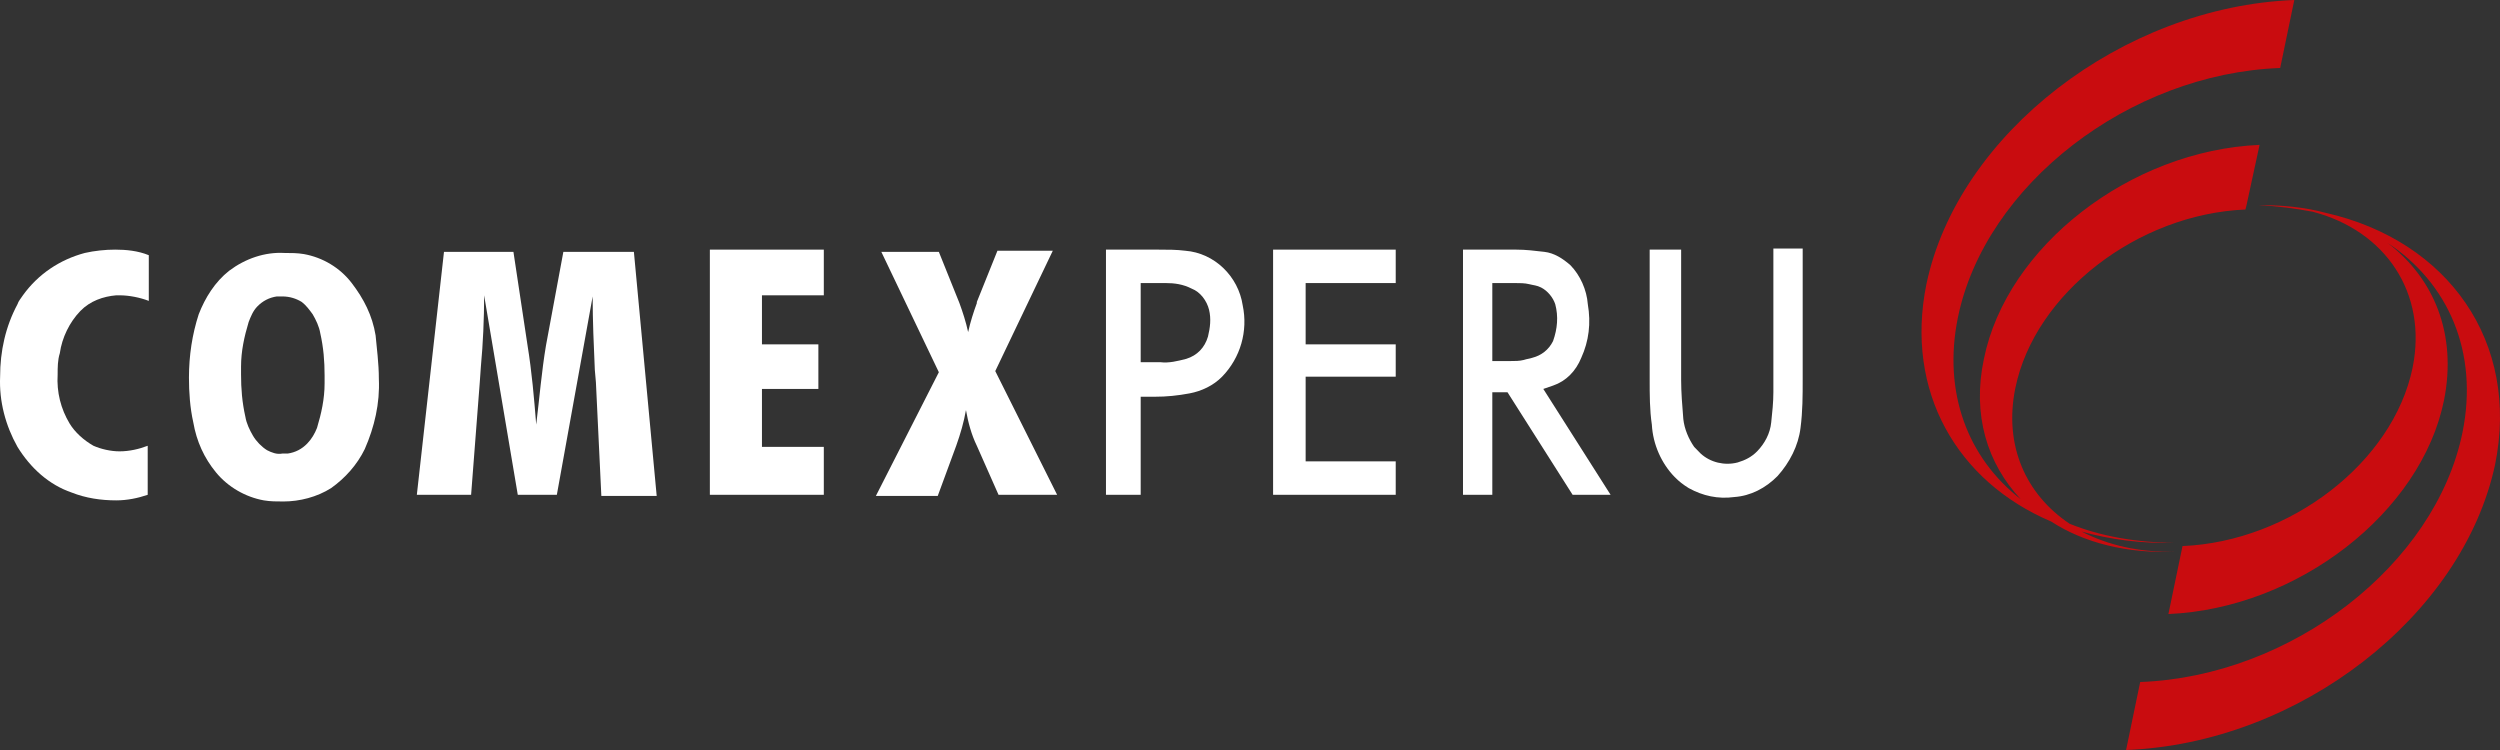
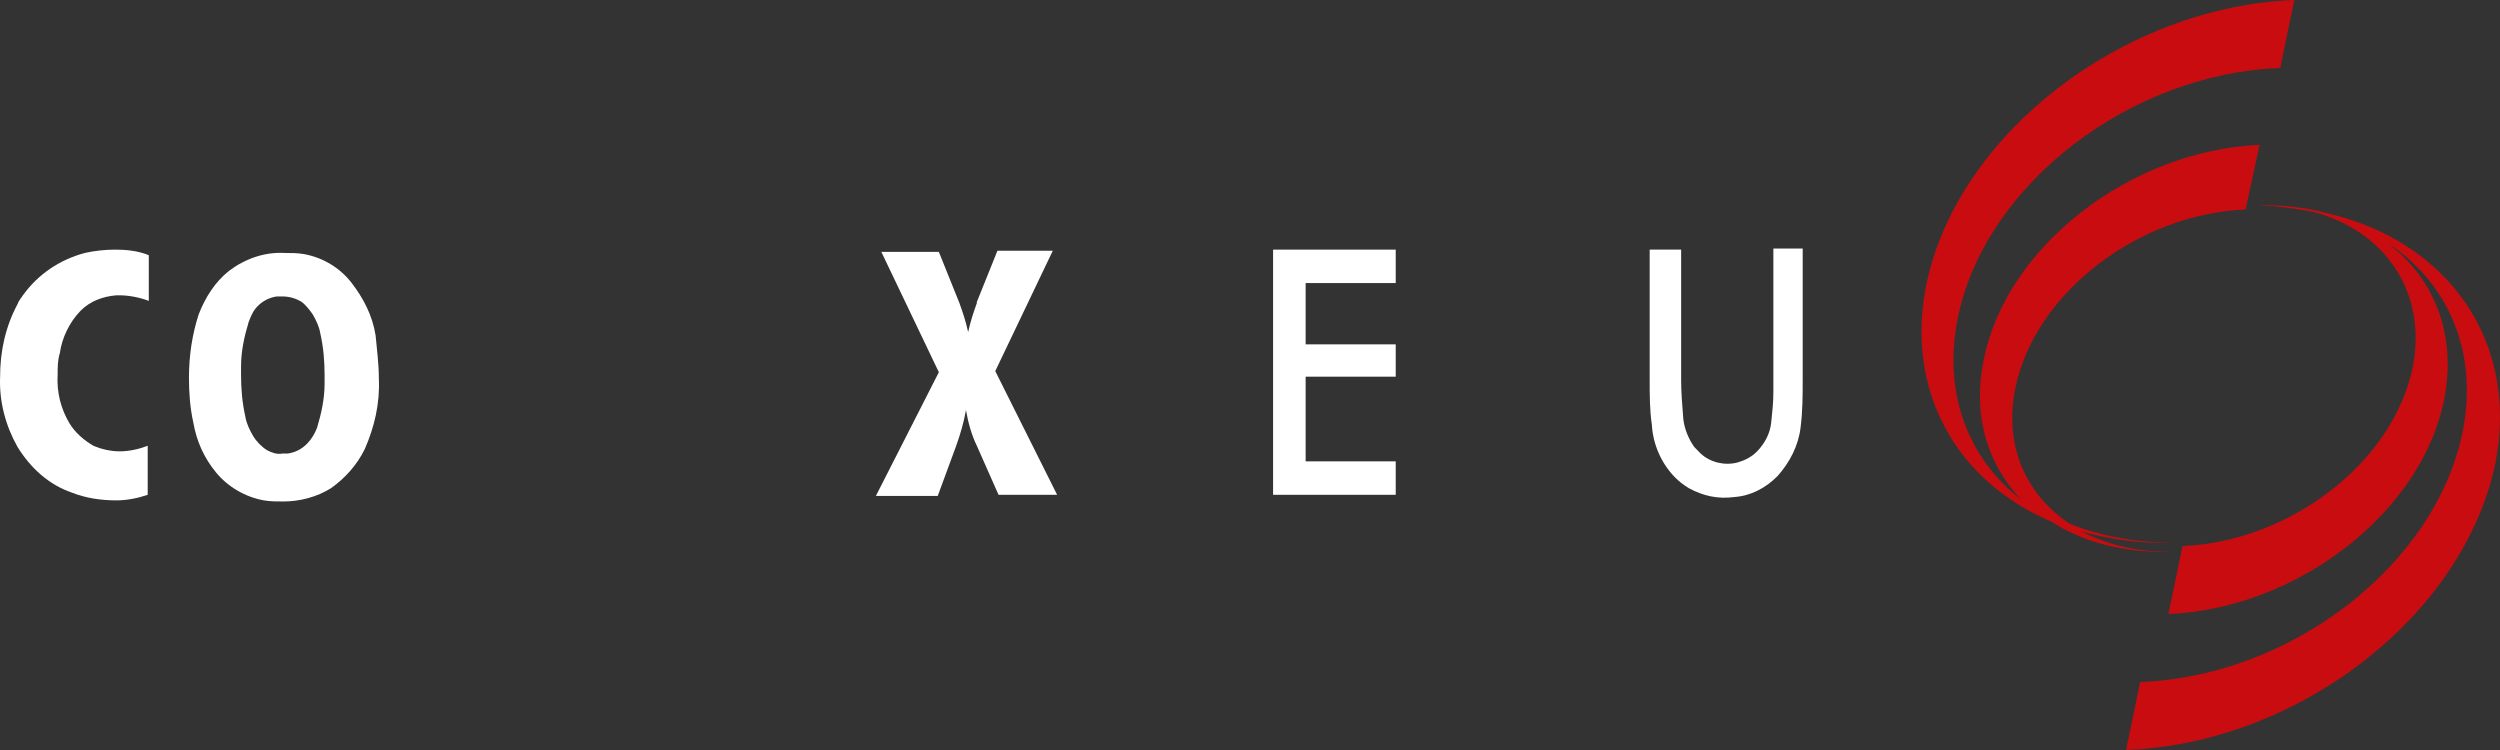
<svg xmlns="http://www.w3.org/2000/svg" width="160" height="48" viewBox="0 0 160 48" fill="none">
  <rect x="0" y="0" width="160" height="48" fill="#333333" stroke="none" />
  <path d="M143.779 13.123H144.543C146.071 13.123 147.529 13.266 148.849 13.623C156.697 15.406 161.281 21.896 159.684 29.741C157.6 39.441 147.112 47.572 136.069 48L136.972 43.649C146.626 43.293 155.864 36.16 157.6 27.673C158.642 22.538 156.697 18.116 152.808 15.548C155.794 17.831 157.253 21.397 156.419 25.605C154.961 32.808 147.043 38.942 138.778 39.299L139.681 34.948C146.557 34.663 153.155 29.599 154.405 23.536C155.378 18.758 152.669 14.764 148.015 13.551C146.904 13.337 145.723 13.195 144.543 13.123H144.195H144.473H143.779L143.709 13.409C136.833 13.694 130.235 18.758 128.985 24.82C128.221 28.529 129.679 31.667 132.458 33.522C134.402 34.306 136.694 34.734 139.195 34.734C137.042 34.805 135.027 34.52 133.222 34.021C134.888 34.877 136.903 35.376 139.264 35.305C136.139 35.447 133.36 34.734 131.277 33.379C125.234 30.811 121.9 25.034 123.29 18.187C125.304 8.559 135.861 0.428 146.835 0L145.932 4.351C136.278 4.707 127.04 11.839 125.304 20.327C124.331 25.105 125.929 29.314 129.332 31.952C127.179 29.67 126.207 26.532 126.971 22.966C128.429 15.762 136.347 9.629 144.612 9.272L143.779 13.123ZM144.612 13.123C145.237 13.123 145.932 13.195 146.557 13.266C145.932 13.195 145.307 13.123 144.612 13.123Z" fill="#C90C0F" />
  <path d="M105.579 15.976V24.321C105.579 25.248 105.579 26.247 105.718 27.174C105.787 28.458 106.343 29.67 107.176 30.526C107.454 30.811 107.732 31.025 108.079 31.239C108.982 31.738 109.954 31.952 110.996 31.81C112.038 31.738 113.01 31.239 113.774 30.455C114.538 29.599 115.094 28.529 115.233 27.388C115.372 26.318 115.372 25.32 115.372 24.25V15.905H113.496V25.105C113.496 25.747 113.427 26.389 113.358 27.031C113.288 27.744 112.941 28.386 112.455 28.886C112.107 29.242 111.691 29.456 111.204 29.599C110.371 29.813 109.468 29.599 108.843 29.028C108.704 28.886 108.565 28.743 108.426 28.6C108.079 28.101 107.801 27.459 107.732 26.817C107.662 25.961 107.593 25.105 107.593 24.321V15.976H105.579Z" fill="white" />
-   <path d="M93.563 31.667H95.508V25.105H96.48L100.647 31.667H103.078L98.772 24.892C98.98 24.82 99.189 24.749 99.397 24.677C100.231 24.392 100.856 23.75 101.203 22.895C101.689 21.825 101.828 20.683 101.62 19.471C101.55 18.544 101.133 17.617 100.508 16.975C100.022 16.547 99.467 16.19 98.841 16.119C98.216 16.047 97.661 15.976 97.036 15.976H93.632V31.667H93.563ZM95.508 23.108V18.116H96.966C97.244 18.116 97.591 18.116 97.869 18.187C98.147 18.259 98.355 18.259 98.633 18.401C99.05 18.615 99.397 19.043 99.536 19.471C99.744 20.256 99.675 21.04 99.397 21.825C99.119 22.395 98.633 22.752 98.078 22.895C97.869 22.966 97.73 22.966 97.522 23.037C97.244 23.108 96.966 23.108 96.619 23.108H95.508Z" fill="white" />
  <path d="M81.478 31.667H89.326V29.527H83.561V24.107H89.326V22.039H83.561V18.116H89.326V15.976H81.478V31.667Z" fill="white" />
-   <path d="M70.782 31.667H73.004V25.391H73.907C74.671 25.391 75.366 25.319 76.13 25.177C76.894 25.034 77.658 24.677 78.214 24.107C79.394 22.895 79.88 21.183 79.533 19.542C79.255 17.688 77.727 16.19 75.852 16.047C75.296 15.976 74.741 15.976 74.116 15.976H70.782V31.667ZM73.004 18.116H74.602C75.157 18.116 75.713 18.187 76.269 18.473C76.825 18.686 77.241 19.257 77.38 19.828C77.519 20.398 77.45 20.969 77.311 21.539C77.102 22.253 76.616 22.752 75.921 22.966C75.366 23.108 74.81 23.251 74.255 23.18H73.004V18.116Z" fill="white" />
  <path d="M63.906 31.667H67.656L63.697 23.75L67.379 16.047H63.836L62.517 19.328V19.4C62.308 19.97 62.1 20.612 61.961 21.254C61.822 20.612 61.614 19.97 61.405 19.4L60.086 16.119H56.405L60.086 23.822L56.057 31.738H60.016L61.197 28.529C61.475 27.744 61.683 27.031 61.822 26.247C61.961 27.031 62.169 27.816 62.517 28.529L63.906 31.667Z" fill="white" />
-   <path d="M45.431 31.667H52.724V28.6H48.765V24.892H52.376V22.039H48.765V18.9H52.724V15.976H45.431V31.667Z" fill="white" />
-   <path d="M26.678 31.667H30.151L30.706 24.464L30.776 23.465C30.915 21.967 30.984 20.398 30.984 18.9L33.138 31.667H35.638L37.93 18.972C37.93 20.541 37.999 22.11 38.069 23.679L38.138 24.464L38.486 31.738H42.028L40.569 16.119H36.055L34.943 22.11C34.666 23.75 34.527 25.462 34.318 27.174C34.179 25.462 34.04 23.822 33.763 22.11L32.86 16.119H28.415L26.678 31.667Z" fill="white" />
  <path d="M24.247 24.25C24.317 25.819 23.969 27.317 23.344 28.743C22.858 29.741 22.094 30.597 21.191 31.239C20.288 31.81 19.177 32.095 18.135 32.095C17.718 32.095 17.302 32.095 16.885 32.024C15.704 31.81 14.593 31.168 13.829 30.241C13.065 29.314 12.579 28.244 12.37 27.031C12.162 26.104 12.093 25.105 12.093 24.178C12.093 22.752 12.301 21.397 12.718 20.113C13.134 19.043 13.76 18.045 14.662 17.331C15.704 16.547 16.954 16.119 18.205 16.19C18.621 16.19 19.038 16.19 19.455 16.262C20.636 16.476 21.747 17.117 22.511 18.116C23.275 19.114 23.831 20.184 24.039 21.468C24.108 22.253 24.247 23.251 24.247 24.25ZM18.066 29.028H18.413C18.899 28.957 19.316 28.743 19.663 28.386C19.941 28.101 20.149 27.744 20.288 27.388C20.566 26.461 20.774 25.533 20.774 24.535V24.036C20.774 23.108 20.705 22.253 20.497 21.325C20.427 20.898 20.219 20.47 20.011 20.113C19.802 19.828 19.594 19.542 19.316 19.328C18.969 19.114 18.552 18.972 18.066 18.972H17.718C17.232 19.043 16.816 19.257 16.468 19.614C16.191 19.899 16.052 20.256 15.913 20.612C15.635 21.539 15.427 22.467 15.427 23.465V23.964C15.427 24.892 15.496 25.747 15.704 26.675C15.774 27.102 15.982 27.53 16.191 27.887C16.399 28.244 16.746 28.6 17.093 28.814C17.371 28.957 17.718 29.099 18.066 29.028Z" fill="white" />
  <path d="M9.453 31.667V28.529C8.898 28.743 8.273 28.886 7.648 28.886C7.092 28.886 6.467 28.743 5.981 28.529C5.356 28.172 4.8 27.673 4.453 27.102C3.897 26.175 3.619 25.105 3.689 23.964C3.689 23.536 3.689 23.037 3.828 22.609C3.966 21.611 4.453 20.612 5.147 19.899C5.772 19.257 6.606 18.972 7.439 18.9H7.648C8.273 18.9 8.967 19.043 9.523 19.257V16.333C8.828 16.047 8.064 15.976 7.37 15.976C6.745 15.976 6.05 16.047 5.425 16.19C3.828 16.618 2.438 17.545 1.466 18.9C1.327 19.114 1.188 19.257 1.119 19.471C0.355 20.897 0.007 22.466 0.007 24.107C-0.062 25.676 0.355 27.245 1.119 28.6C1.952 29.955 3.133 31.025 4.591 31.524C5.494 31.881 6.467 32.024 7.439 32.024C8.134 32.024 8.828 31.881 9.453 31.667Z" fill="white" />
</svg>